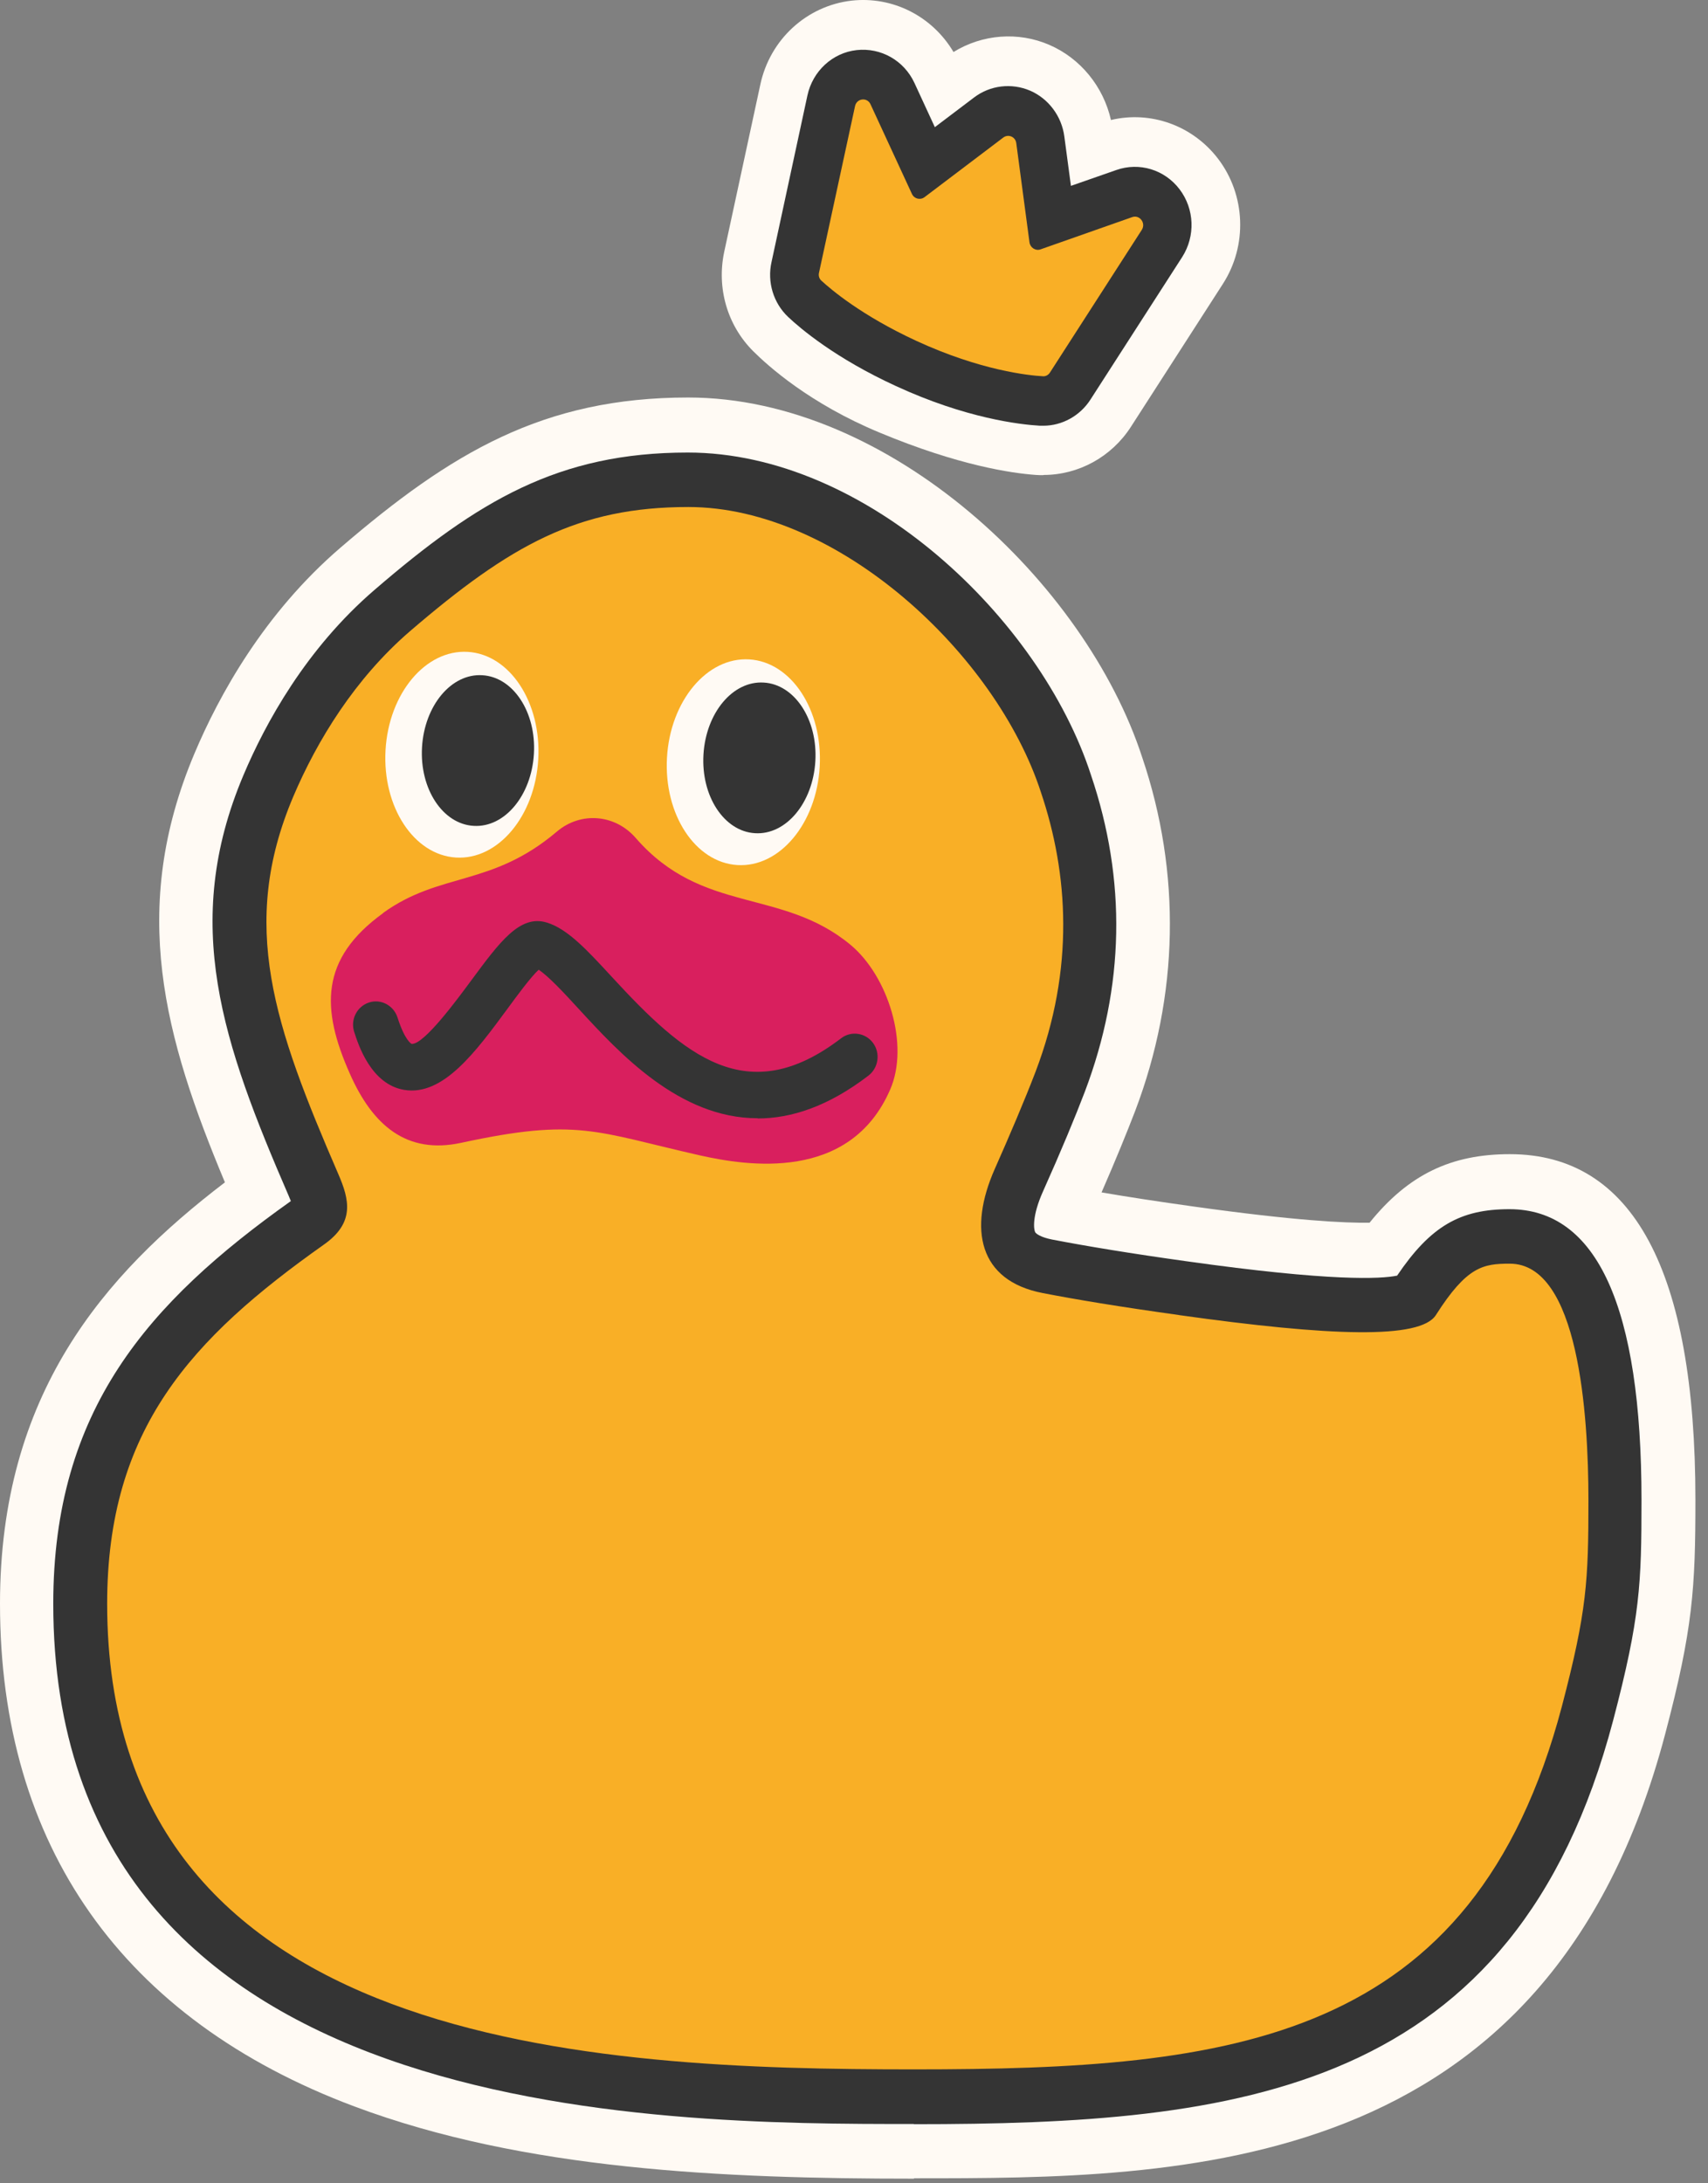
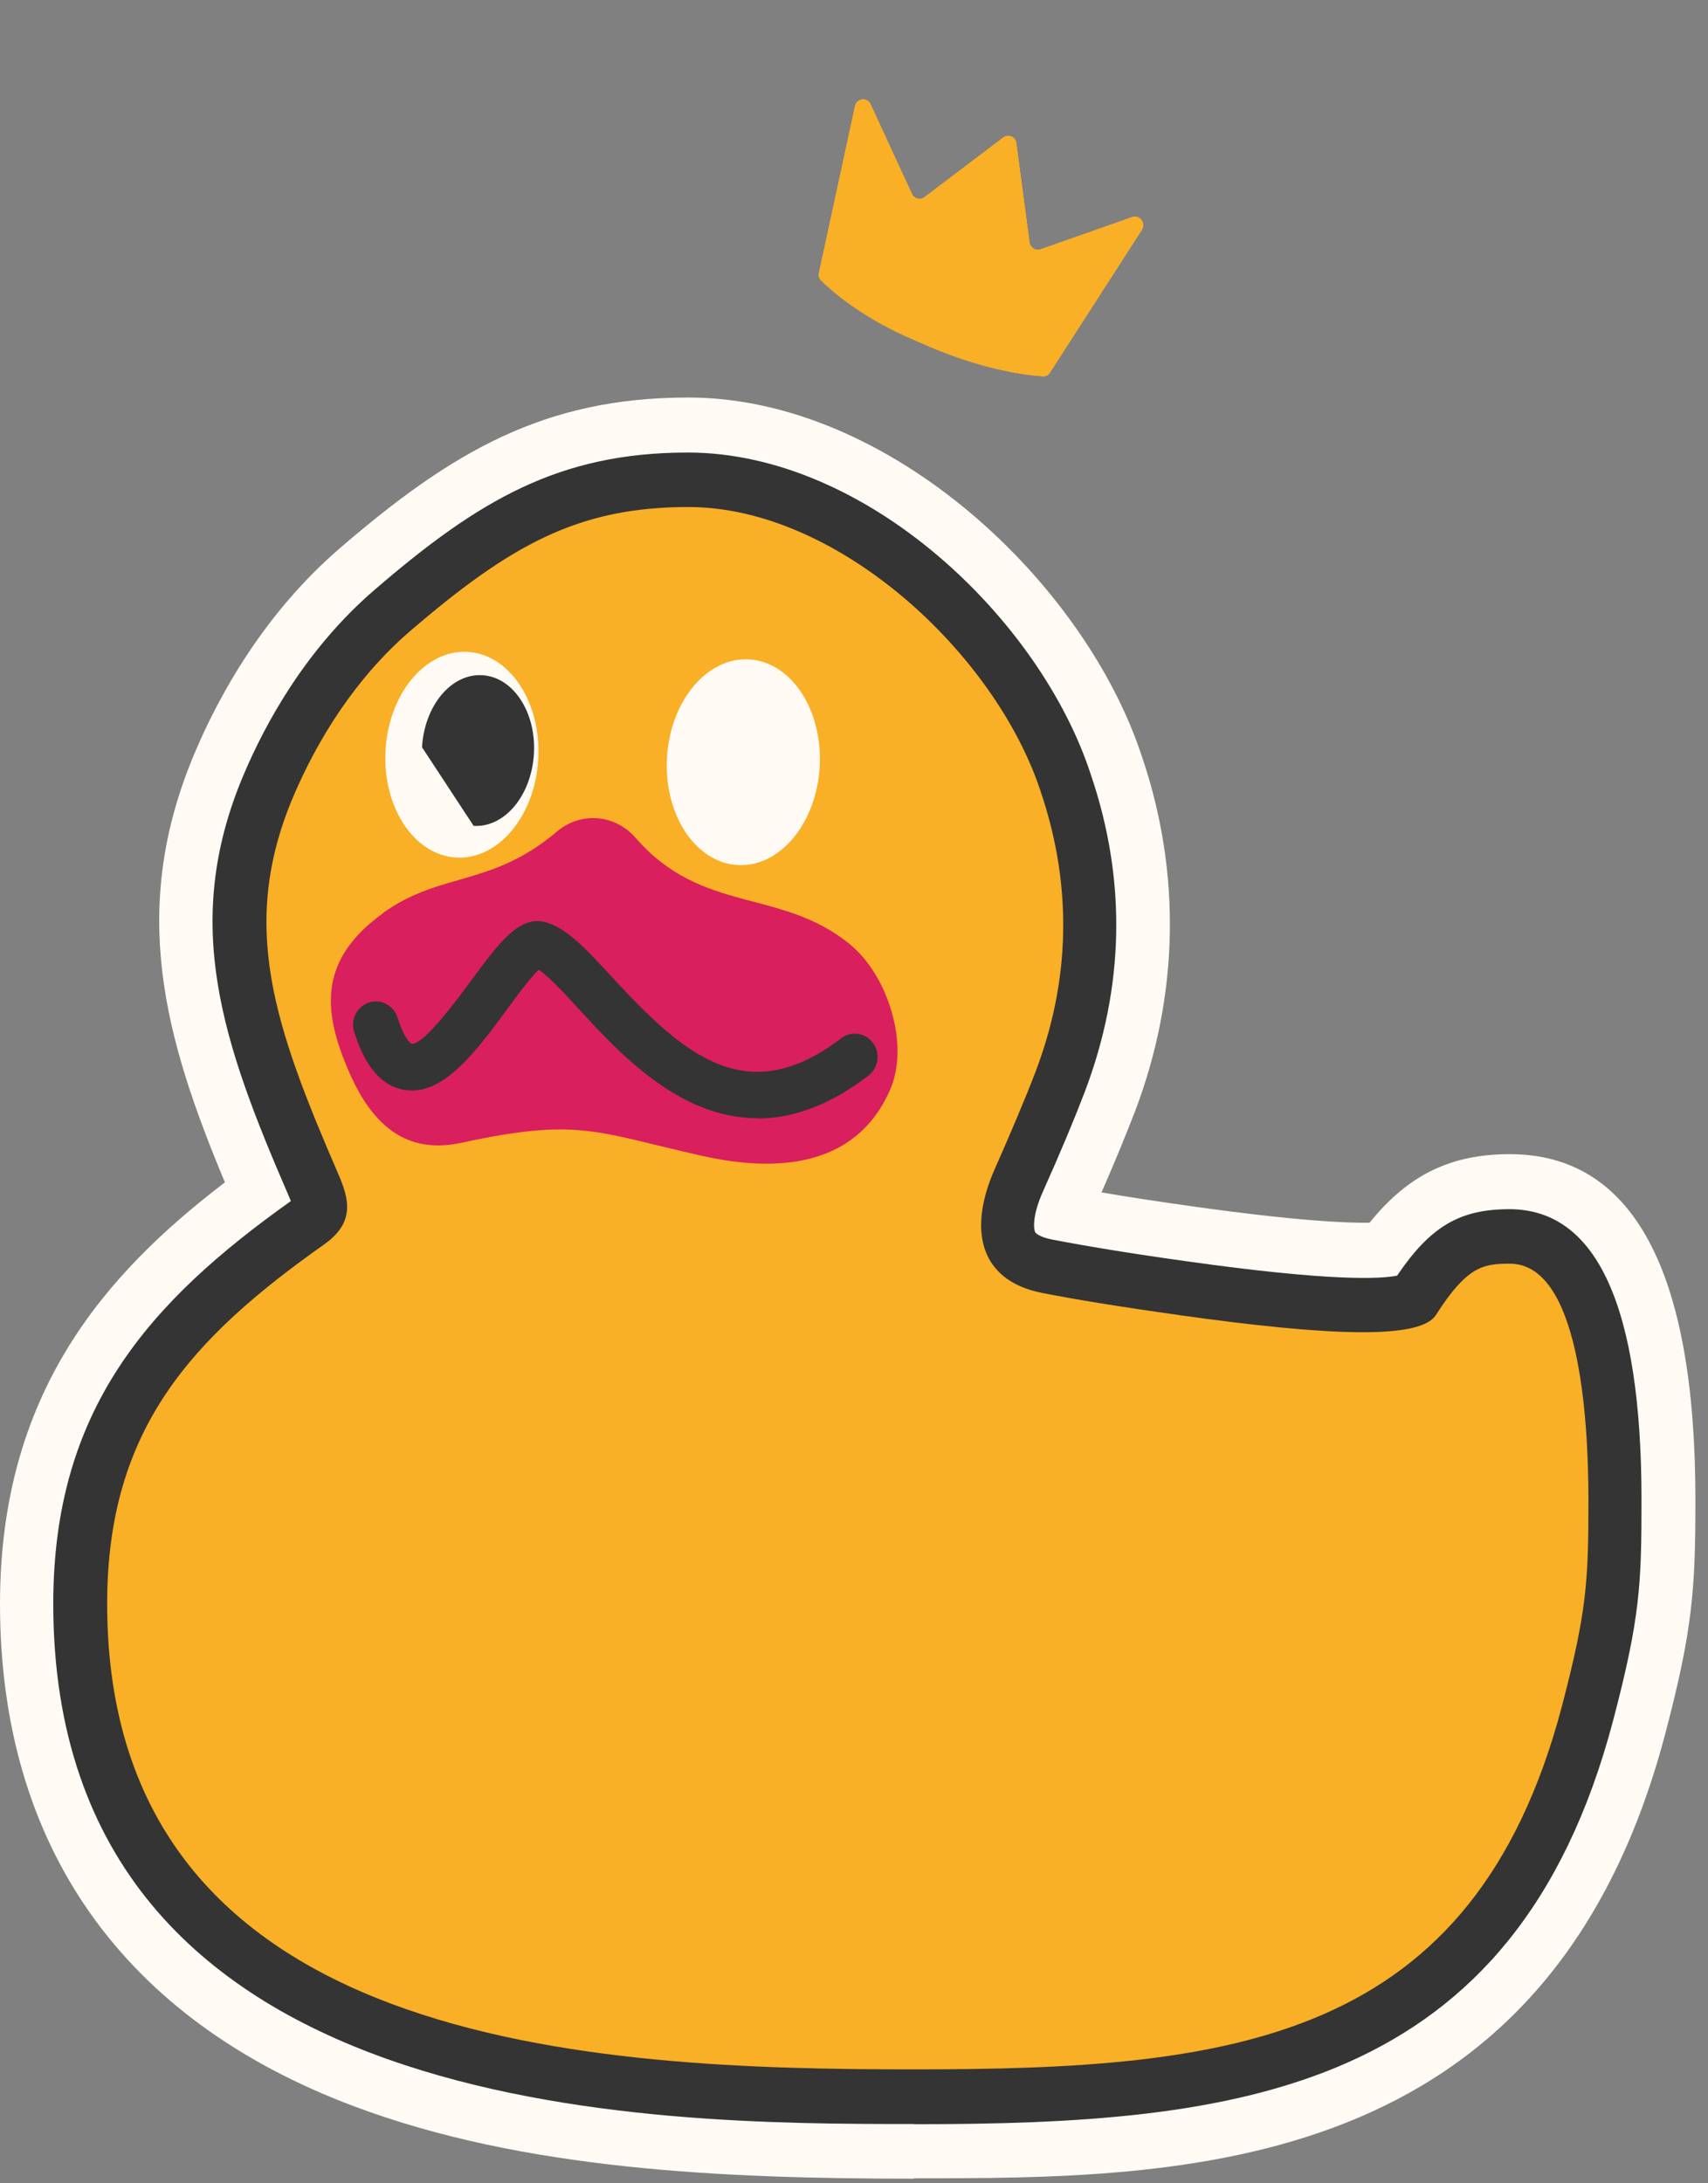
<svg xmlns="http://www.w3.org/2000/svg" width="108" height="138" viewBox="0 0 108 138" fill="none">
  <rect x="0" y="0" width="108" height="138" fill="#808080" stroke="none" />
  <path fill-rule="evenodd" clip-rule="evenodd" d="M74.528 83.12C84.161 84.475 89.814 84.658 90.794 83.12C92.754 80.043 93.782 79.873 95.467 79.873C99.817 79.873 100.439 89.394 100.439 94.814C100.439 99.928 100.343 101.82 98.765 107.838C93.148 129.126 77.91 130.799 57.808 130.799C37.706 130.799 6.776 129.566 6.776 101.368C6.776 90.334 12.094 84.597 20.484 78.664C22.444 77.285 22.097 75.832 21.392 74.209C17.329 64.822 15.106 58.474 18.536 50.369C20.054 46.793 22.444 42.899 25.91 39.908C32.292 34.427 36.57 32.047 43.526 32.047C53.004 32.047 62.983 41.361 65.815 50.064C67.548 55.191 67.967 61.209 65.481 67.739C64.8 69.521 63.831 71.792 62.899 73.891C61.214 77.7 61.895 80.947 65.923 81.728C67.991 82.131 70.775 82.595 74.552 83.12H74.528Z" fill="#F9AF26" />
  <path d="M57.785 137.707C45.75 137.707 33.129 137.158 22.409 133.142C7.744 127.649 0 116.663 0 101.368C0 88.112 6.561 80.58 14.222 74.733C10.386 65.566 8.139 57.473 12.298 47.622C13.828 43.997 16.672 38.785 21.536 34.61C28.528 28.604 34.36 25.125 43.515 25.125C56.267 25.125 68.649 36.88 72.222 47.866C74.696 55.166 74.553 62.917 71.78 70.217C71.254 71.584 70.549 73.317 69.653 75.368C71.35 75.661 73.286 75.954 75.461 76.259C81.903 77.162 85.082 77.309 86.6 77.284C89.061 74.233 91.763 72.951 95.468 72.951C103.248 72.951 107.204 80.299 107.204 94.789C107.204 100.392 107.048 102.955 105.291 109.608C97.882 137.683 74.72 137.683 57.797 137.683L57.785 137.707ZM43.503 38.943C38.734 38.943 35.998 40.225 30.237 45.181C27.404 47.622 25.672 50.833 24.715 53.091C22.54 58.23 23.473 61.977 27.548 71.401C30.739 78.761 26.341 82.899 24.309 84.34C16.039 90.187 13.517 94.166 13.517 101.368C13.517 120.069 31.217 123.889 57.785 123.889C79.716 123.889 88.213 121.192 92.217 106.031C93.615 100.746 93.663 99.452 93.663 94.801C93.663 92.738 93.567 91.053 93.424 89.698C89.659 91.7 83.552 91.346 73.597 89.955C70.023 89.454 66.999 88.966 64.633 88.502C60.916 87.782 58.024 85.695 56.47 82.643C54.785 79.335 54.881 75.209 56.721 71.035C57.785 68.642 58.621 66.64 59.159 65.224C60.809 60.891 60.88 56.667 59.41 52.31C57.426 46.206 49.909 38.943 43.515 38.943H43.503Z" fill="#FFFAF4" />
-   <path fill-rule="evenodd" clip-rule="evenodd" d="M74.528 83.12C84.161 84.475 89.814 84.658 90.794 83.12C92.754 80.043 93.782 79.873 95.467 79.873C99.817 79.873 100.439 89.394 100.439 94.814C100.439 99.928 100.343 101.82 98.765 107.838C93.148 129.126 77.91 130.799 57.808 130.799C37.706 130.799 6.776 129.566 6.776 101.368C6.776 90.334 12.094 84.597 20.484 78.664C22.444 77.285 22.097 75.832 21.392 74.209C17.329 64.822 15.106 58.474 18.536 50.369C20.054 46.793 22.444 42.899 25.91 39.908C32.292 34.427 36.57 32.047 43.526 32.047C53.004 32.047 62.983 41.361 65.815 50.064C67.548 55.191 67.967 61.209 65.481 67.739C64.8 69.521 63.831 71.792 62.899 73.891C61.214 77.7 61.895 80.947 65.923 81.728C67.991 82.131 70.775 82.595 74.552 83.12H74.528Z" fill="#F9AF26" />
  <path d="M57.783 134.252C41.505 134.252 3.368 134.252 3.368 101.368C3.368 89.124 9.368 82.325 18.391 75.917C18.355 75.831 18.307 75.722 18.26 75.599C14.077 65.944 11.423 58.388 15.391 49.001C16.778 45.718 19.347 41.006 23.698 37.271C30.235 31.643 35.326 28.604 43.489 28.604C54.783 28.604 65.79 39.138 68.981 48.977C71.24 55.629 71.109 62.367 68.599 68.996C67.989 70.595 67.105 72.731 65.945 75.319C65.252 76.869 65.36 77.699 65.456 77.882C65.515 77.992 65.838 78.212 66.519 78.346C68.73 78.773 71.563 79.237 74.969 79.713C84.231 81.019 87.338 80.836 88.342 80.629C90.458 77.504 92.322 76.429 95.442 76.429C100.987 76.429 103.795 82.618 103.795 94.813C103.795 100.098 103.712 102.246 102.003 108.74C95.776 132.336 78.291 134.264 57.783 134.264V134.252ZM43.501 35.488C37.884 35.488 34.418 37.075 28.06 42.532C24.725 45.4 22.706 49.111 21.606 51.711C18.809 58.327 20.411 63.454 24.45 72.78C26.04 76.454 25.347 79.383 22.383 81.483C14.435 87.098 10.133 91.932 10.133 101.343C10.133 124.182 33.032 127.319 57.783 127.319C77.299 127.319 90.47 125.903 95.477 106.909C96.971 101.233 97.043 99.598 97.043 94.788C97.043 87.11 95.8 83.998 95.226 83.314C94.999 83.314 94.904 83.326 94.856 83.338C94.88 83.338 94.473 83.631 93.613 84.986C91.689 88.001 87.123 88.355 74.049 86.524C70.535 86.036 67.571 85.548 65.252 85.096C61.822 84.425 60.209 82.521 59.456 81.044C58.607 79.383 57.974 76.539 59.791 72.45C60.878 70.009 61.739 67.934 62.3 66.469C64.225 61.415 64.32 56.264 62.587 51.174C60.173 43.74 51.508 35.488 43.501 35.488Z" fill="#343434" />
  <path fill-rule="evenodd" clip-rule="evenodd" d="M74.528 83.12C84.161 84.475 89.814 84.658 90.794 83.12C92.754 80.043 93.782 79.873 95.467 79.873C99.817 79.873 100.439 89.394 100.439 94.814C100.439 99.928 100.343 101.82 98.765 107.838C93.148 129.126 77.91 130.799 57.808 130.799C37.706 130.799 6.776 129.566 6.776 101.368C6.776 90.334 12.094 84.597 20.484 78.664C22.444 77.285 22.097 75.832 21.392 74.209C17.329 64.822 15.106 58.474 18.536 50.369C20.054 46.793 22.444 42.899 25.91 39.908C32.292 34.427 36.57 32.047 43.526 32.047C53.004 32.047 62.983 41.361 65.815 50.064C67.548 55.191 67.967 61.209 65.481 67.739C64.8 69.521 63.831 71.792 62.899 73.891C61.214 77.7 61.895 80.947 65.923 81.728C67.991 82.131 70.775 82.595 74.552 83.12H74.528Z" fill="#F9AF26" />
  <path d="M24.223 57.718C20.22 60.611 20.303 63.773 22.12 67.862C23.554 71.109 25.693 72.989 29.171 72.232C36.521 70.645 37.621 71.524 44.242 73.025C47.23 73.697 53.743 74.734 56.289 68.863C57.52 66.043 56.157 61.685 53.767 59.708C49.405 56.107 44.421 57.816 40.202 52.97C38.888 51.456 36.712 51.285 35.207 52.567C31.072 56.07 27.845 55.094 24.223 57.706V57.718Z" fill="#D91F5E" />
  <path d="M47.901 70.681C42.953 70.681 39.165 66.568 36.595 63.772C35.699 62.796 34.707 61.722 34.061 61.294C33.559 61.758 32.687 62.942 32.089 63.76C30.082 66.482 28.014 69.302 25.552 68.887C23.46 68.533 22.66 66.043 22.397 65.225C22.146 64.456 22.564 63.626 23.317 63.37C24.07 63.113 24.883 63.54 25.134 64.309C25.6 65.774 26.018 65.982 26.03 65.982C26.03 65.982 26.042 65.982 26.054 65.982C26.843 65.982 28.898 63.187 29.783 61.99C31.587 59.549 32.878 57.779 34.587 58.316C35.902 58.719 37.133 60.062 38.699 61.758C43.276 66.726 47.244 70.169 53.184 65.628C53.817 65.139 54.725 65.274 55.203 65.921C55.681 66.568 55.55 67.495 54.916 67.984C52.371 69.937 50.028 70.694 47.913 70.694L47.901 70.681Z" fill="#343434" />
  <path d="M46.632 54.678C49.297 54.837 51.628 52.054 51.831 48.465C52.034 44.876 50.038 41.837 47.373 41.678C44.708 41.519 42.378 44.303 42.174 47.891C41.971 51.48 43.967 54.52 46.632 54.678Z" fill="#FFFAF4" />
  <path d="M28.836 54.203C31.501 54.362 33.832 51.579 34.035 47.99C34.238 44.401 32.242 41.362 29.577 41.203C26.912 41.044 24.581 43.827 24.378 47.416C24.175 51.005 26.171 54.044 28.836 54.203Z" fill="#FFFAF4" />
-   <path d="M47.743 52.664C49.703 52.786 51.4 50.748 51.556 48.111C51.711 45.475 50.241 43.253 48.293 43.143C46.333 43.021 44.636 45.06 44.481 47.696C44.325 50.333 45.795 52.554 47.743 52.664Z" fill="#343434" />
-   <path d="M29.948 52.2C31.907 52.322 33.605 50.283 33.76 47.647C33.915 45.01 32.445 42.789 30.497 42.679C28.537 42.557 26.84 44.595 26.685 47.232C26.529 49.868 27.999 52.09 29.948 52.2Z" fill="#343434" />
+   <path d="M29.948 52.2C31.907 52.322 33.605 50.283 33.76 47.647C33.915 45.01 32.445 42.789 30.497 42.679C28.537 42.557 26.84 44.595 26.685 47.232Z" fill="#343434" />
  <path d="M51.915 17.729C51.796 17.607 51.748 17.436 51.784 17.265L54.066 6.706C54.174 6.205 54.843 6.132 55.047 6.596L57.664 12.26C57.807 12.565 58.178 12.663 58.453 12.467L63.436 8.696C63.759 8.451 64.213 8.647 64.261 9.05L65.098 15.324C65.145 15.653 65.48 15.873 65.791 15.763L71.587 13.725C72.065 13.554 72.472 14.103 72.197 14.53L66.388 23.551C66.293 23.698 66.125 23.795 65.958 23.783C65.109 23.722 62.373 23.392 57.951 21.561C54.485 20.121 52.513 18.327 51.927 17.741L51.915 17.729Z" fill="#F9AF26" />
-   <path d="M65.969 30.033C65.814 30.033 65.659 30.033 65.515 30.021C63.961 29.911 60.615 29.423 55.631 27.348C51.209 25.517 48.568 23.136 47.624 22.196C45.987 20.561 45.305 18.205 45.795 15.91L48.078 5.339C48.688 2.495 51.006 0.371 53.839 0.041C56.456 -0.252 58.954 1.03 60.292 3.288C62.109 2.165 64.38 1.982 66.352 2.837C68.324 3.691 69.77 5.473 70.248 7.585C72.758 6.987 75.411 7.927 77.024 10.039C78.769 12.333 78.889 15.519 77.323 17.948L71.515 26.969C70.284 28.886 68.192 30.021 65.981 30.021L65.969 30.033Z" fill="#FFFAF4" />
  <path d="M51.927 17.729C51.796 17.607 51.748 17.423 51.784 17.253L54.066 6.706C54.174 6.205 54.843 6.132 55.046 6.596L57.664 12.26C57.807 12.565 58.178 12.663 58.453 12.467L63.436 8.696C63.759 8.451 64.213 8.647 64.261 9.05L65.097 15.324C65.145 15.653 65.48 15.873 65.791 15.763L71.587 13.725C72.065 13.554 72.471 14.103 72.197 14.53L66.388 23.551C66.293 23.698 66.125 23.795 65.958 23.783C65.05 23.734 62.002 23.417 57.95 21.549C54.461 19.938 52.537 18.29 51.939 17.741L51.927 17.729Z" fill="#F9AF26" />
-   <path d="M65.96 26.909C65.9 26.909 65.829 26.909 65.757 26.909C64.49 26.835 61.084 26.445 56.662 24.406C52.802 22.636 50.602 20.756 49.838 20.036C48.905 19.157 48.499 17.827 48.786 16.557L51.057 6.023C51.391 4.497 52.634 3.338 54.164 3.167C55.706 2.996 57.164 3.826 57.821 5.242L59.112 8.037L61.598 6.157C62.614 5.388 63.964 5.23 65.135 5.73C66.295 6.231 67.131 7.341 67.299 8.623L67.717 11.748L70.585 10.747C72.043 10.234 73.645 10.723 74.589 11.968C75.533 13.213 75.593 14.922 74.756 16.24L68.948 25.261C68.29 26.286 67.155 26.909 65.972 26.909H65.96ZM55.12 16.338C55.981 16.972 57.319 17.827 59.184 18.681C61.502 19.743 63.414 20.232 64.669 20.463L65.661 18.913C64.992 18.938 64.311 18.742 63.713 18.364C62.793 17.79 62.183 16.826 62.04 15.739L61.789 13.811L60.259 14.97C59.387 15.63 58.287 15.849 57.248 15.581C56.566 15.41 55.969 15.044 55.503 14.531L55.108 16.338H55.12ZM54.785 17.9V17.924C54.785 17.924 54.785 17.912 54.785 17.9ZM61.215 9.465C61.215 9.465 61.215 9.465 61.215 9.477V9.465Z" fill="#343434" />
  <path d="M51.927 17.729C51.796 17.607 51.748 17.423 51.784 17.253L54.066 6.706C54.174 6.205 54.843 6.132 55.046 6.596L57.664 12.26C57.807 12.565 58.178 12.663 58.453 12.467L63.436 8.696C63.759 8.451 64.213 8.647 64.261 9.05L65.097 15.324C65.145 15.653 65.48 15.873 65.791 15.763L71.587 13.725C72.065 13.554 72.471 14.103 72.197 14.53L66.388 23.551C66.293 23.698 66.125 23.795 65.958 23.783C65.05 23.734 62.002 23.417 57.95 21.549C54.461 19.938 52.537 18.29 51.939 17.741L51.927 17.729Z" fill="#F9AF26" />
</svg>